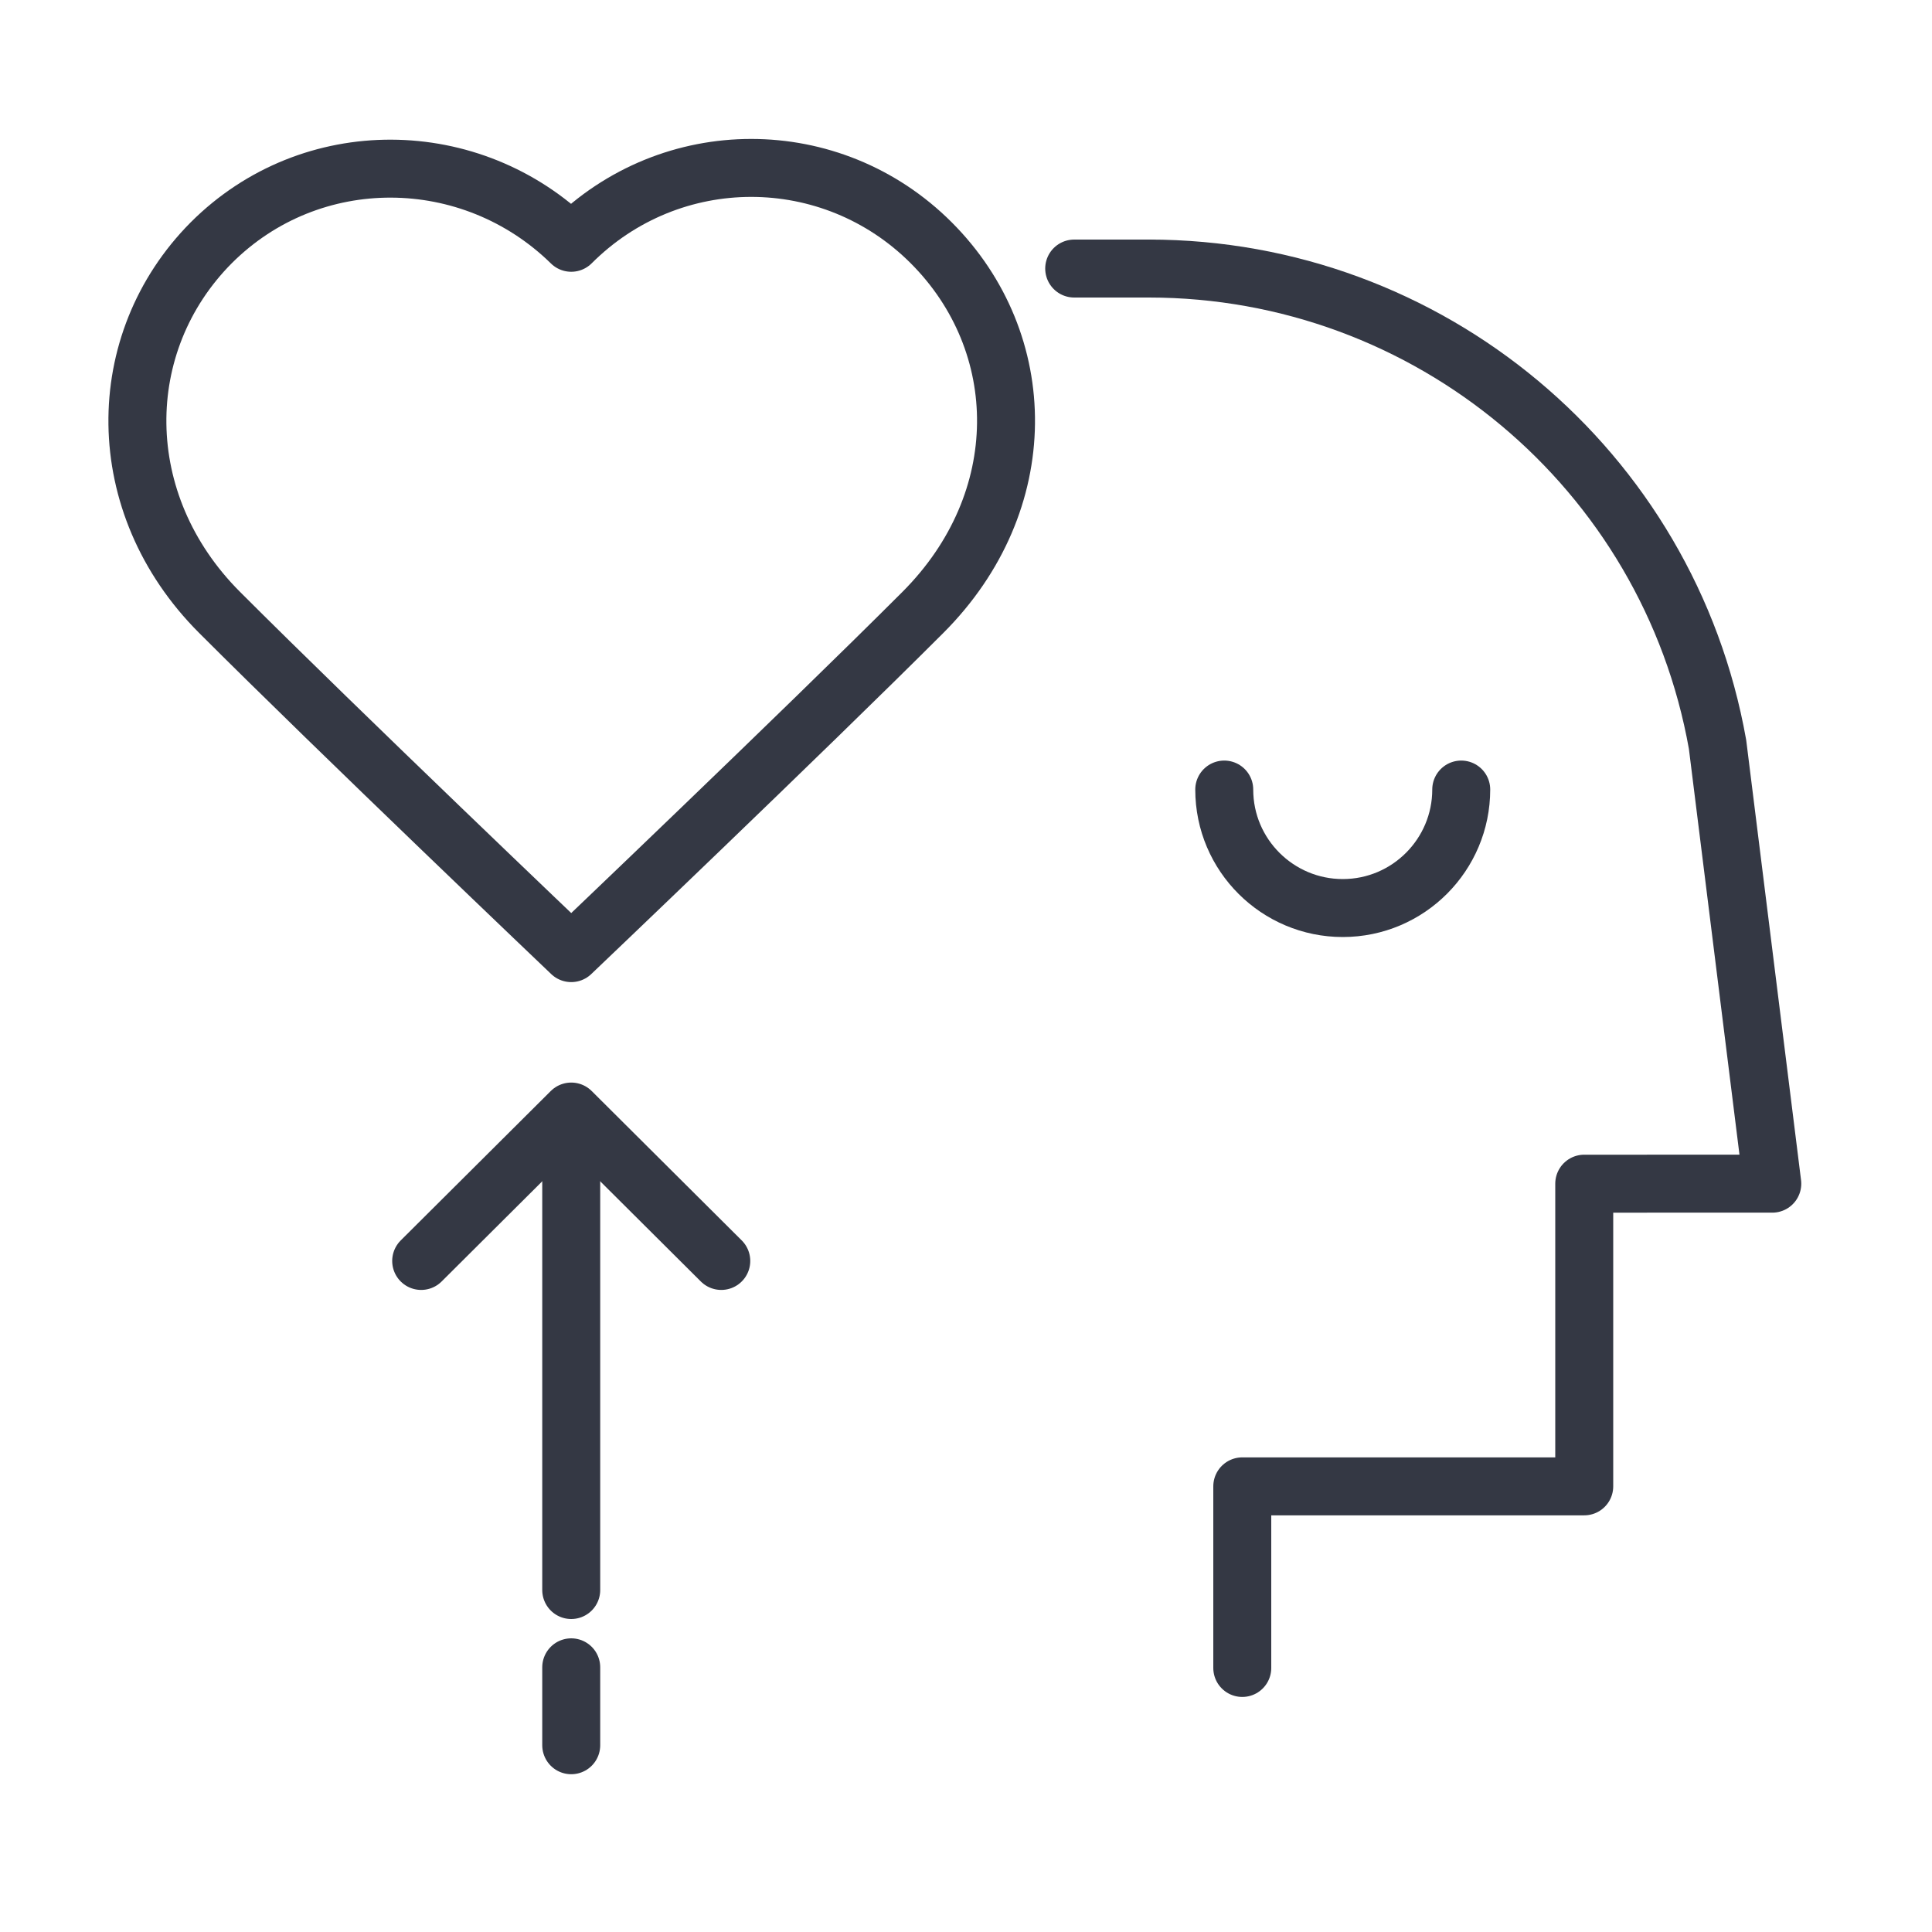
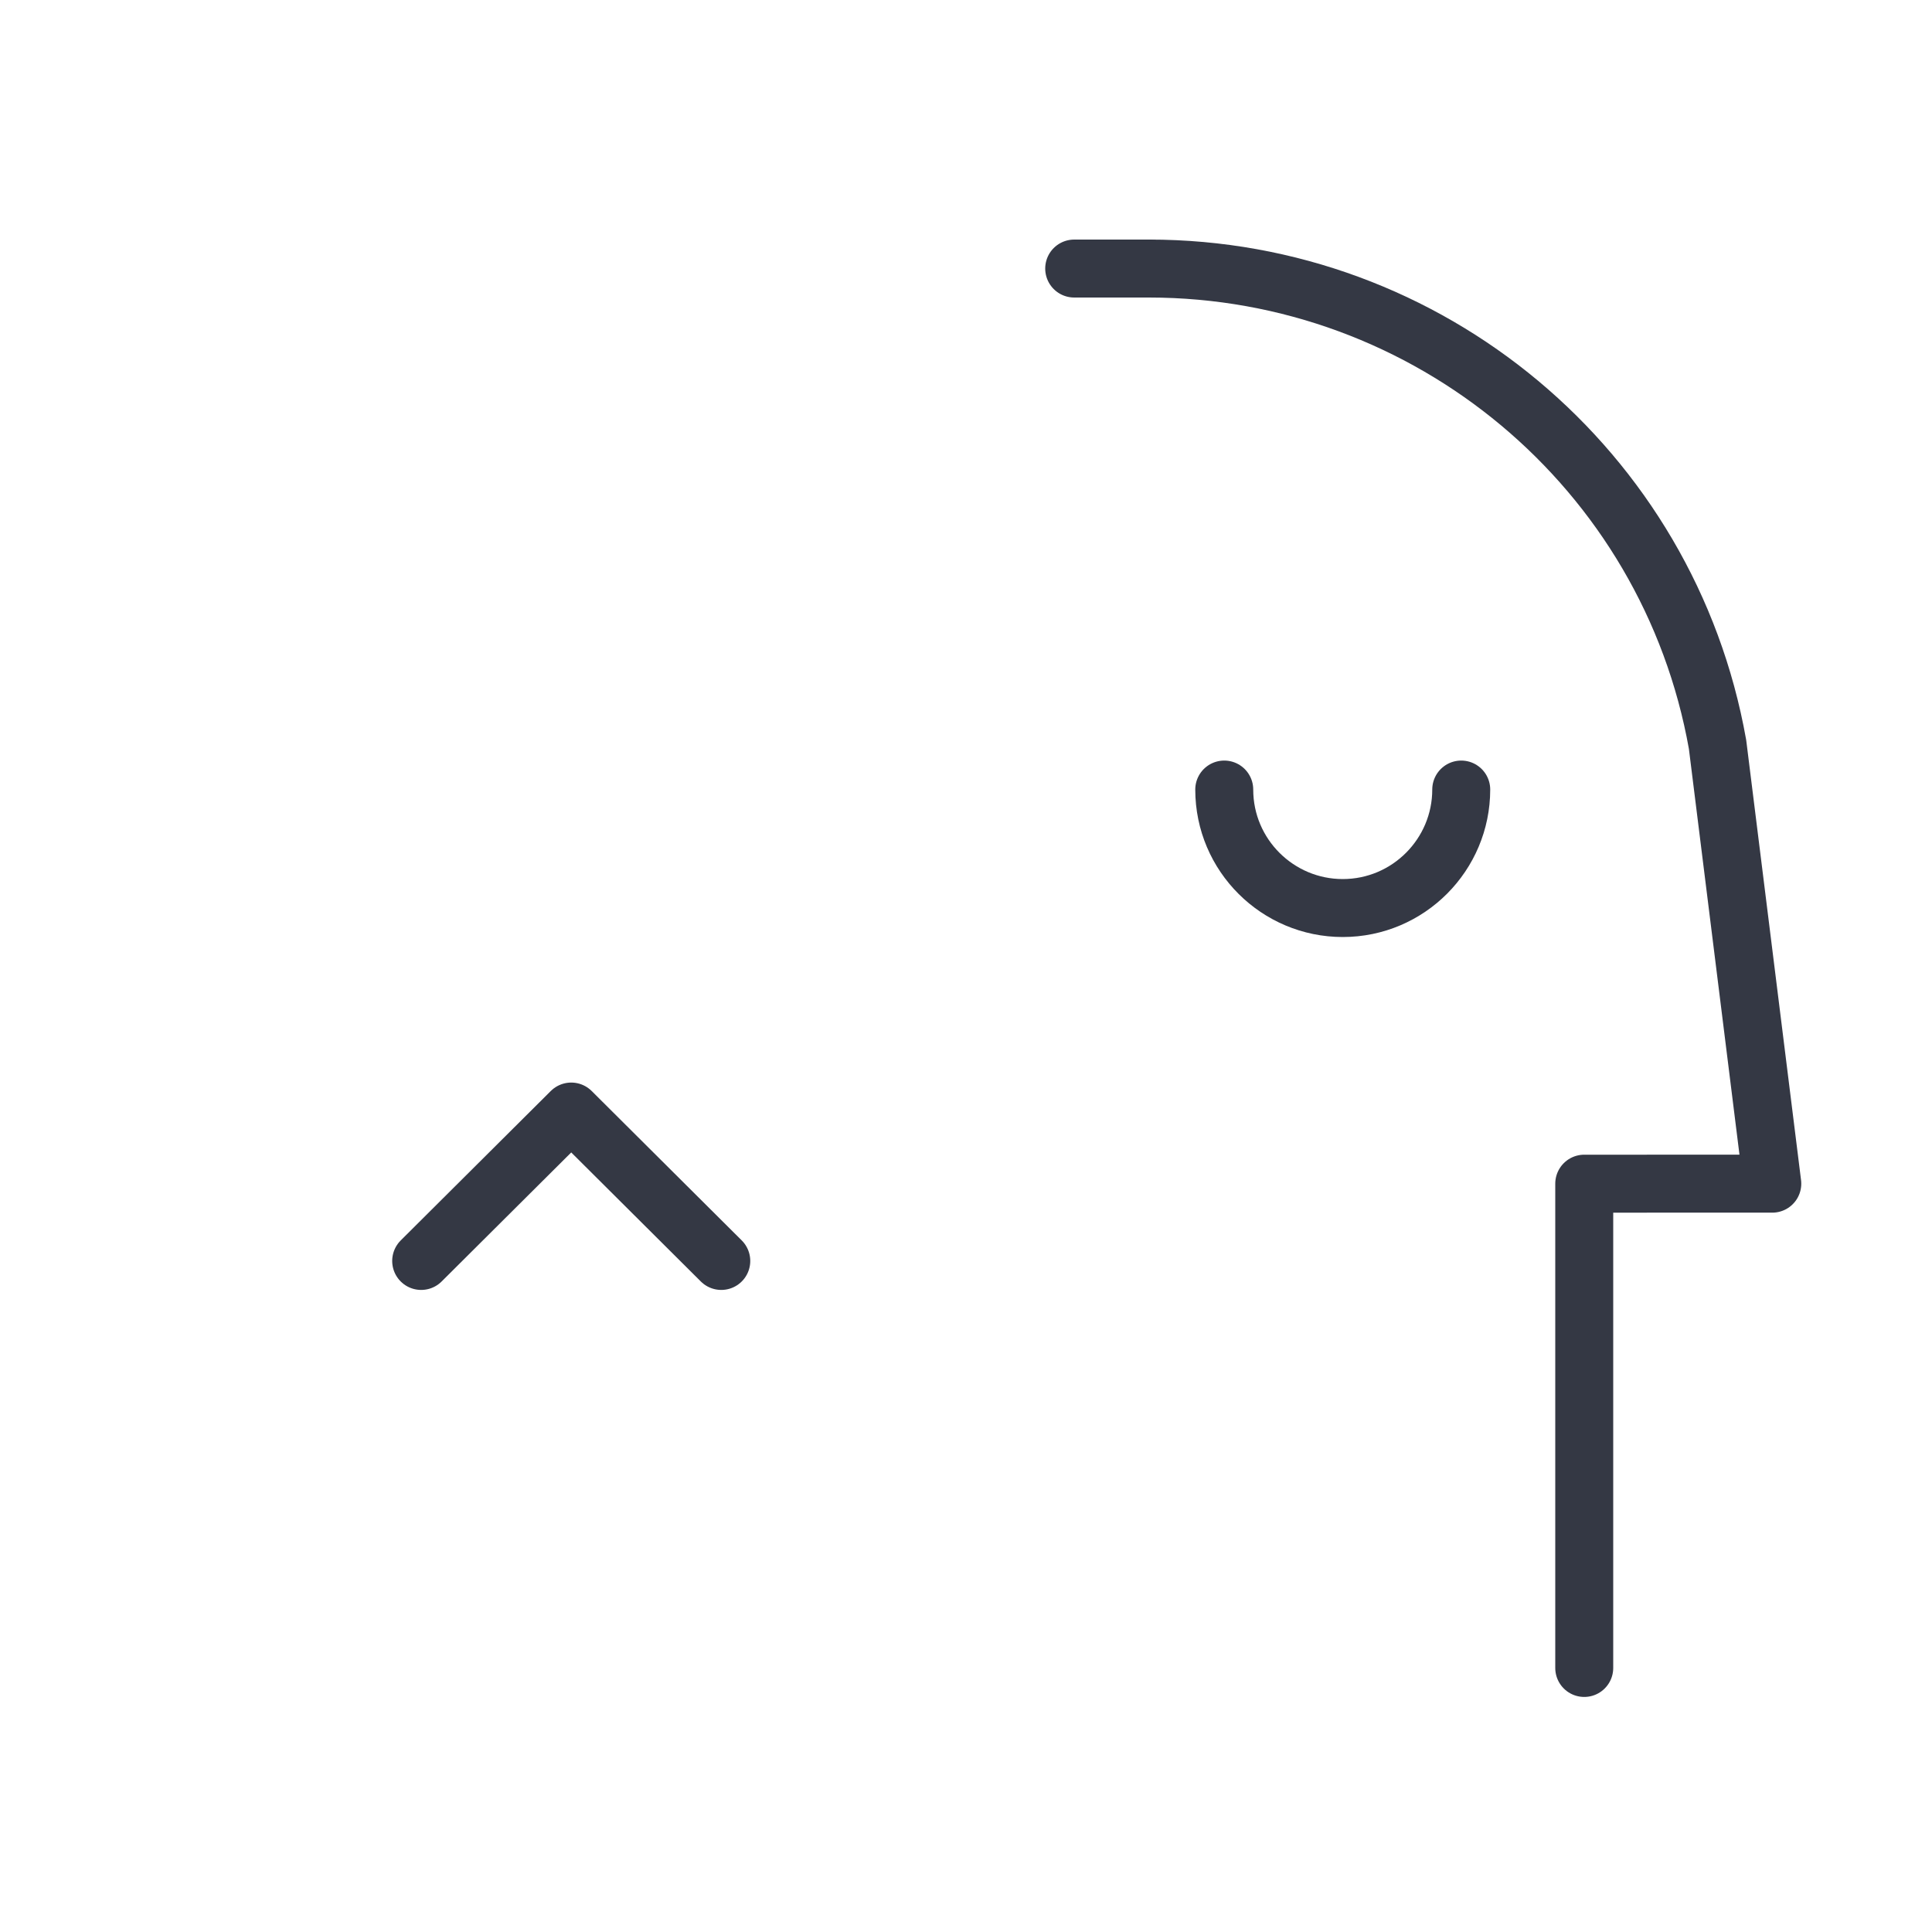
<svg xmlns="http://www.w3.org/2000/svg" version="1.1" id="Layer_2" x="0px" y="0px" viewBox="0 0 300 300" style="enable-background:new 0 0 300 300;" xml:space="preserve">
  <style type="text/css">
	.st0{fill:none;stroke:#343844;stroke-width:9;stroke-linecap:round;stroke-linejoin:round;stroke-miterlimit:10;}
</style>
  <g>
    <g>
-       <path class="st0" d="M34.1,95.1c-16.9-16.9-16.7-41.9-1.3-57.4c15.5-15.5,40.4-15.2,55.9,0c15.5-15.5,40.4-15.5,55.9,0    c15.5,15.5,15.9,40.2-1.3,57.4C124.5,113.9,88.7,148,88.7,148S52.9,113.9,34.1,95.1z" />
-     </g>
-     <path class="st0" d="M178.4,41.7L178.4,41.7c43.4,0,80.7,31.1,88.3,73.9l8.5,68.2H246v47h-53.1v28.2" />
+       </g>
+     <path class="st0" d="M178.4,41.7L178.4,41.7c43.4,0,80.7,31.1,88.3,73.9l8.5,68.2H246v47v28.2" />
    <line class="st0" x1="178.4" y1="41.7" x2="166.8" y2="41.7" />
    <g>
      <g>
-         <line class="st0" x1="88.7" y1="271" x2="88.7" y2="258.9" />
-       </g>
+         </g>
      <g>
-         <line class="st0" x1="88.7" y1="246.9" x2="88.7" y2="176.4" />
        <polyline class="st0" points="112,195.8 88.7,172.6 65.4,195.8    " />
      </g>
    </g>
    <path class="st0" d="M190.1,122.6c0,10.2,8.3,18.4,18.4,18.4c10.2,0,18.4-8.3,18.4-18.4" />
  </g>
</svg>